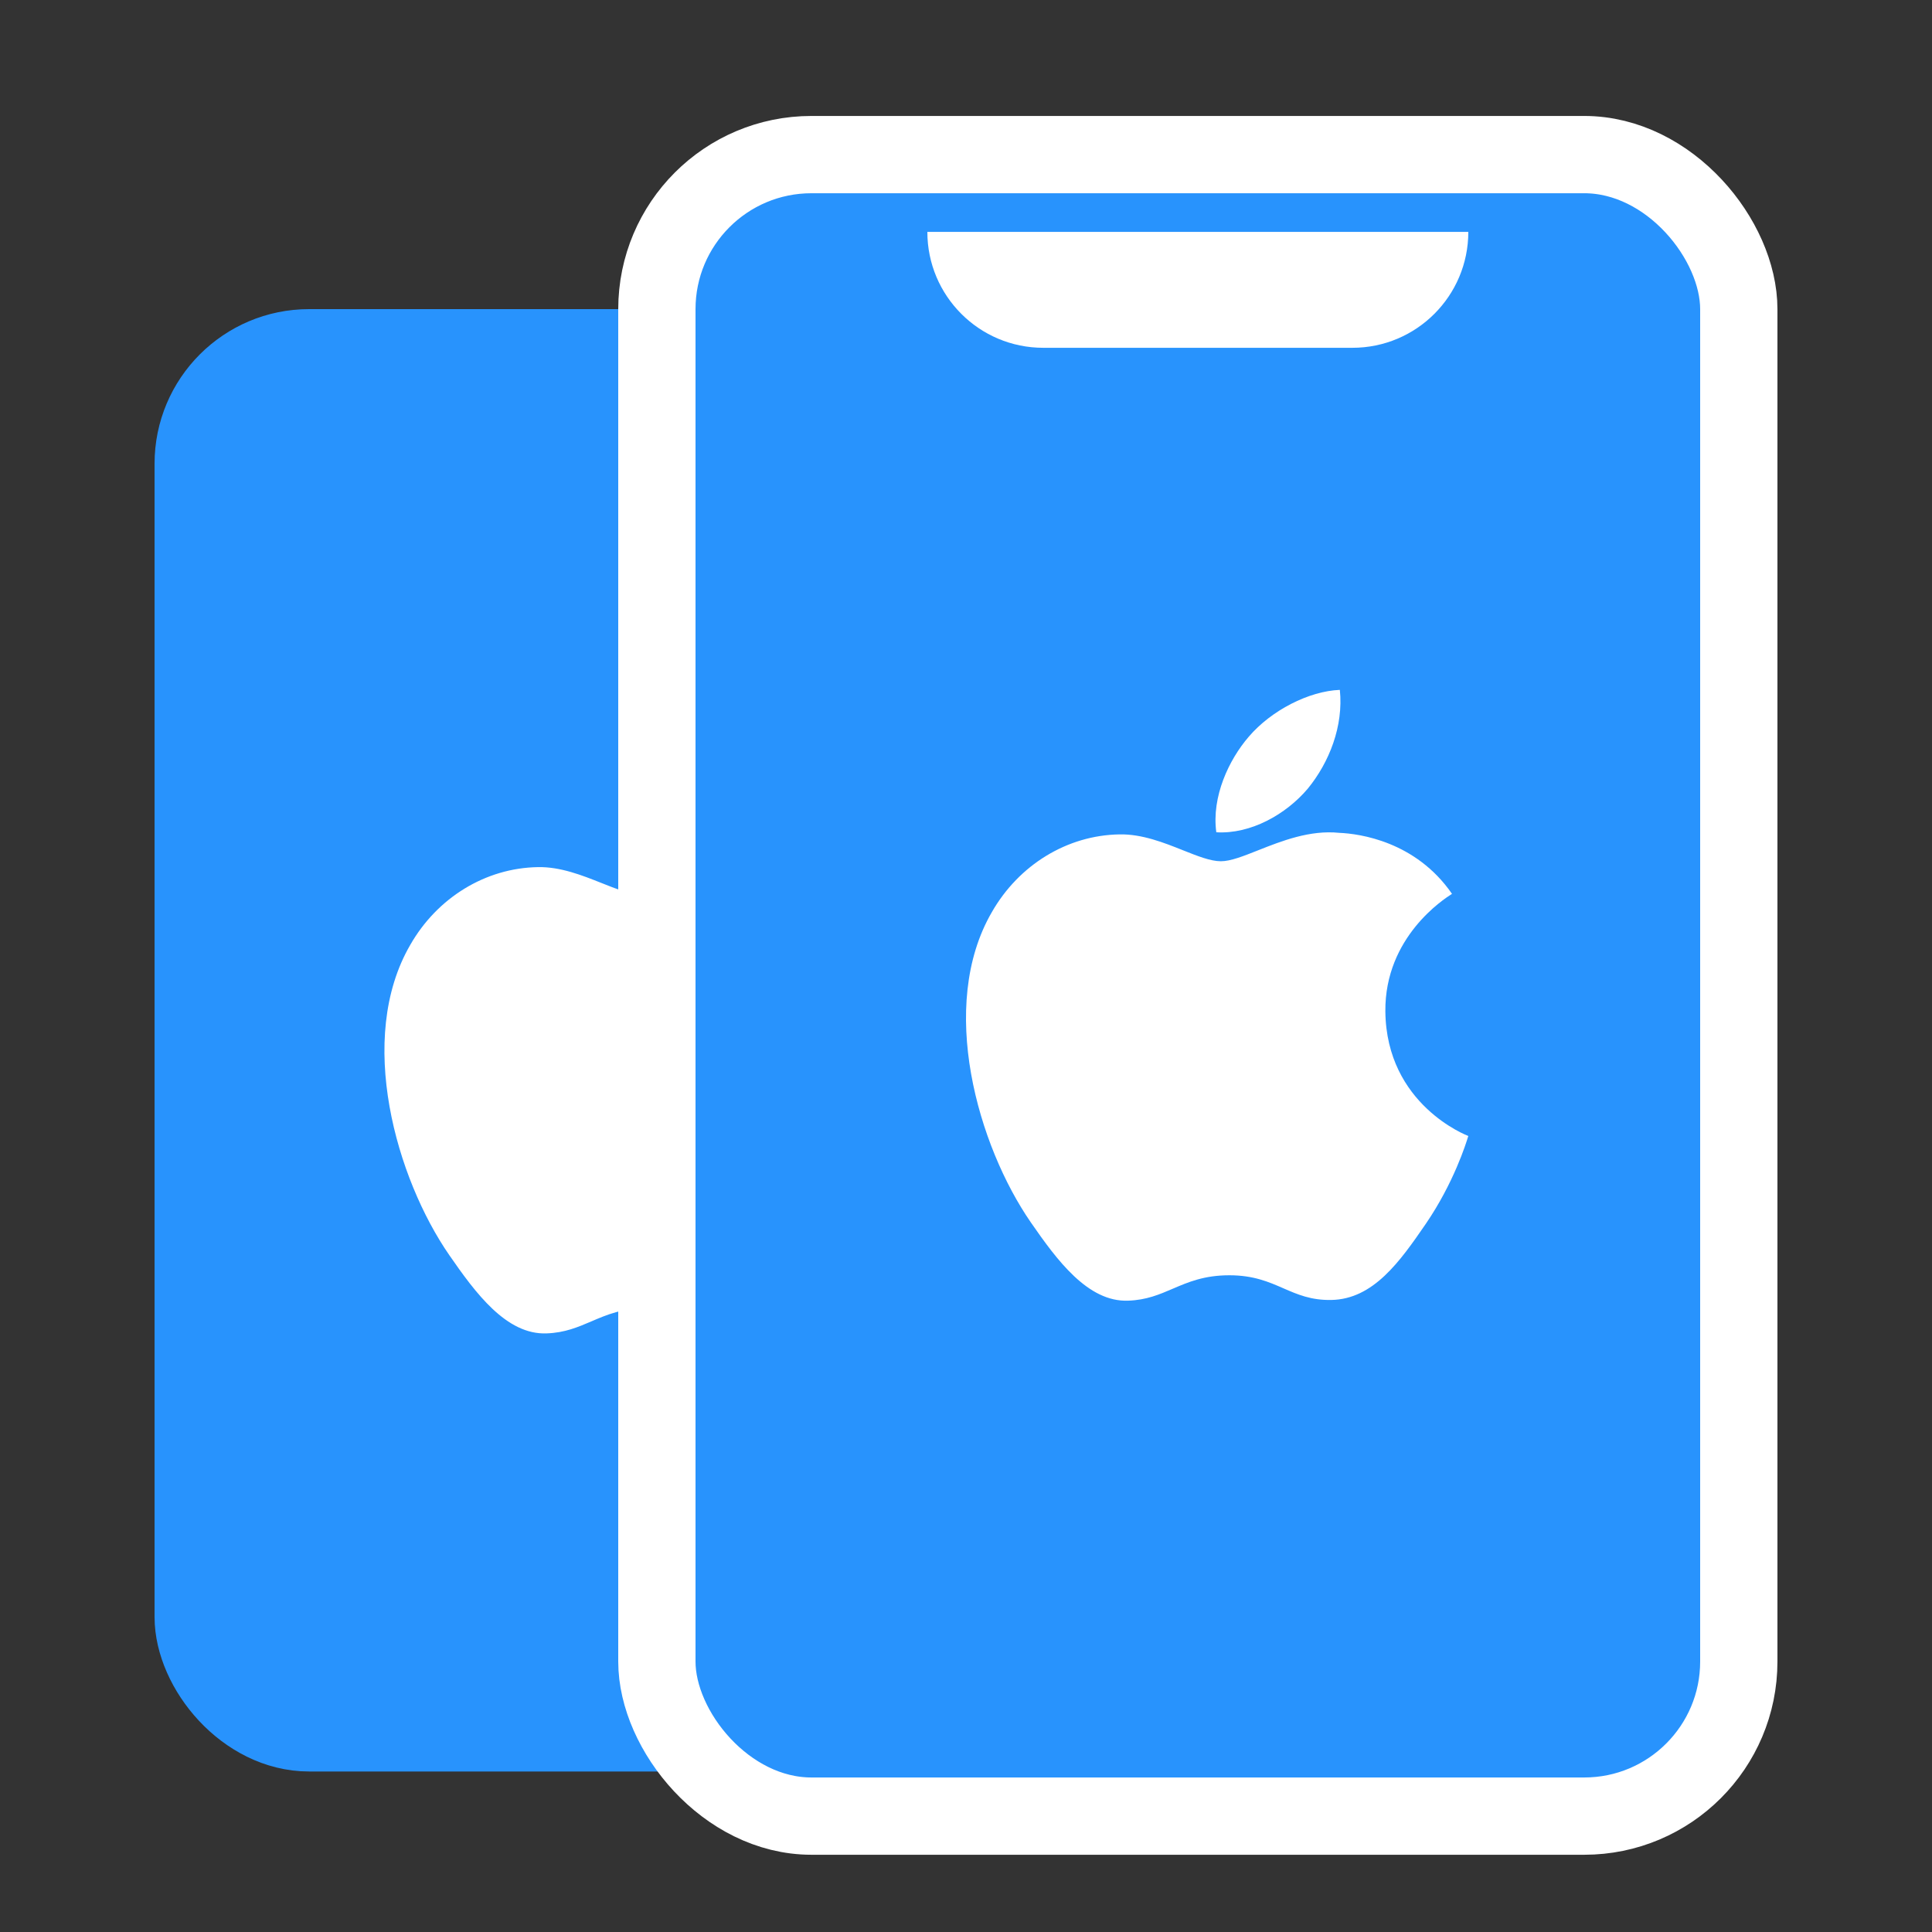
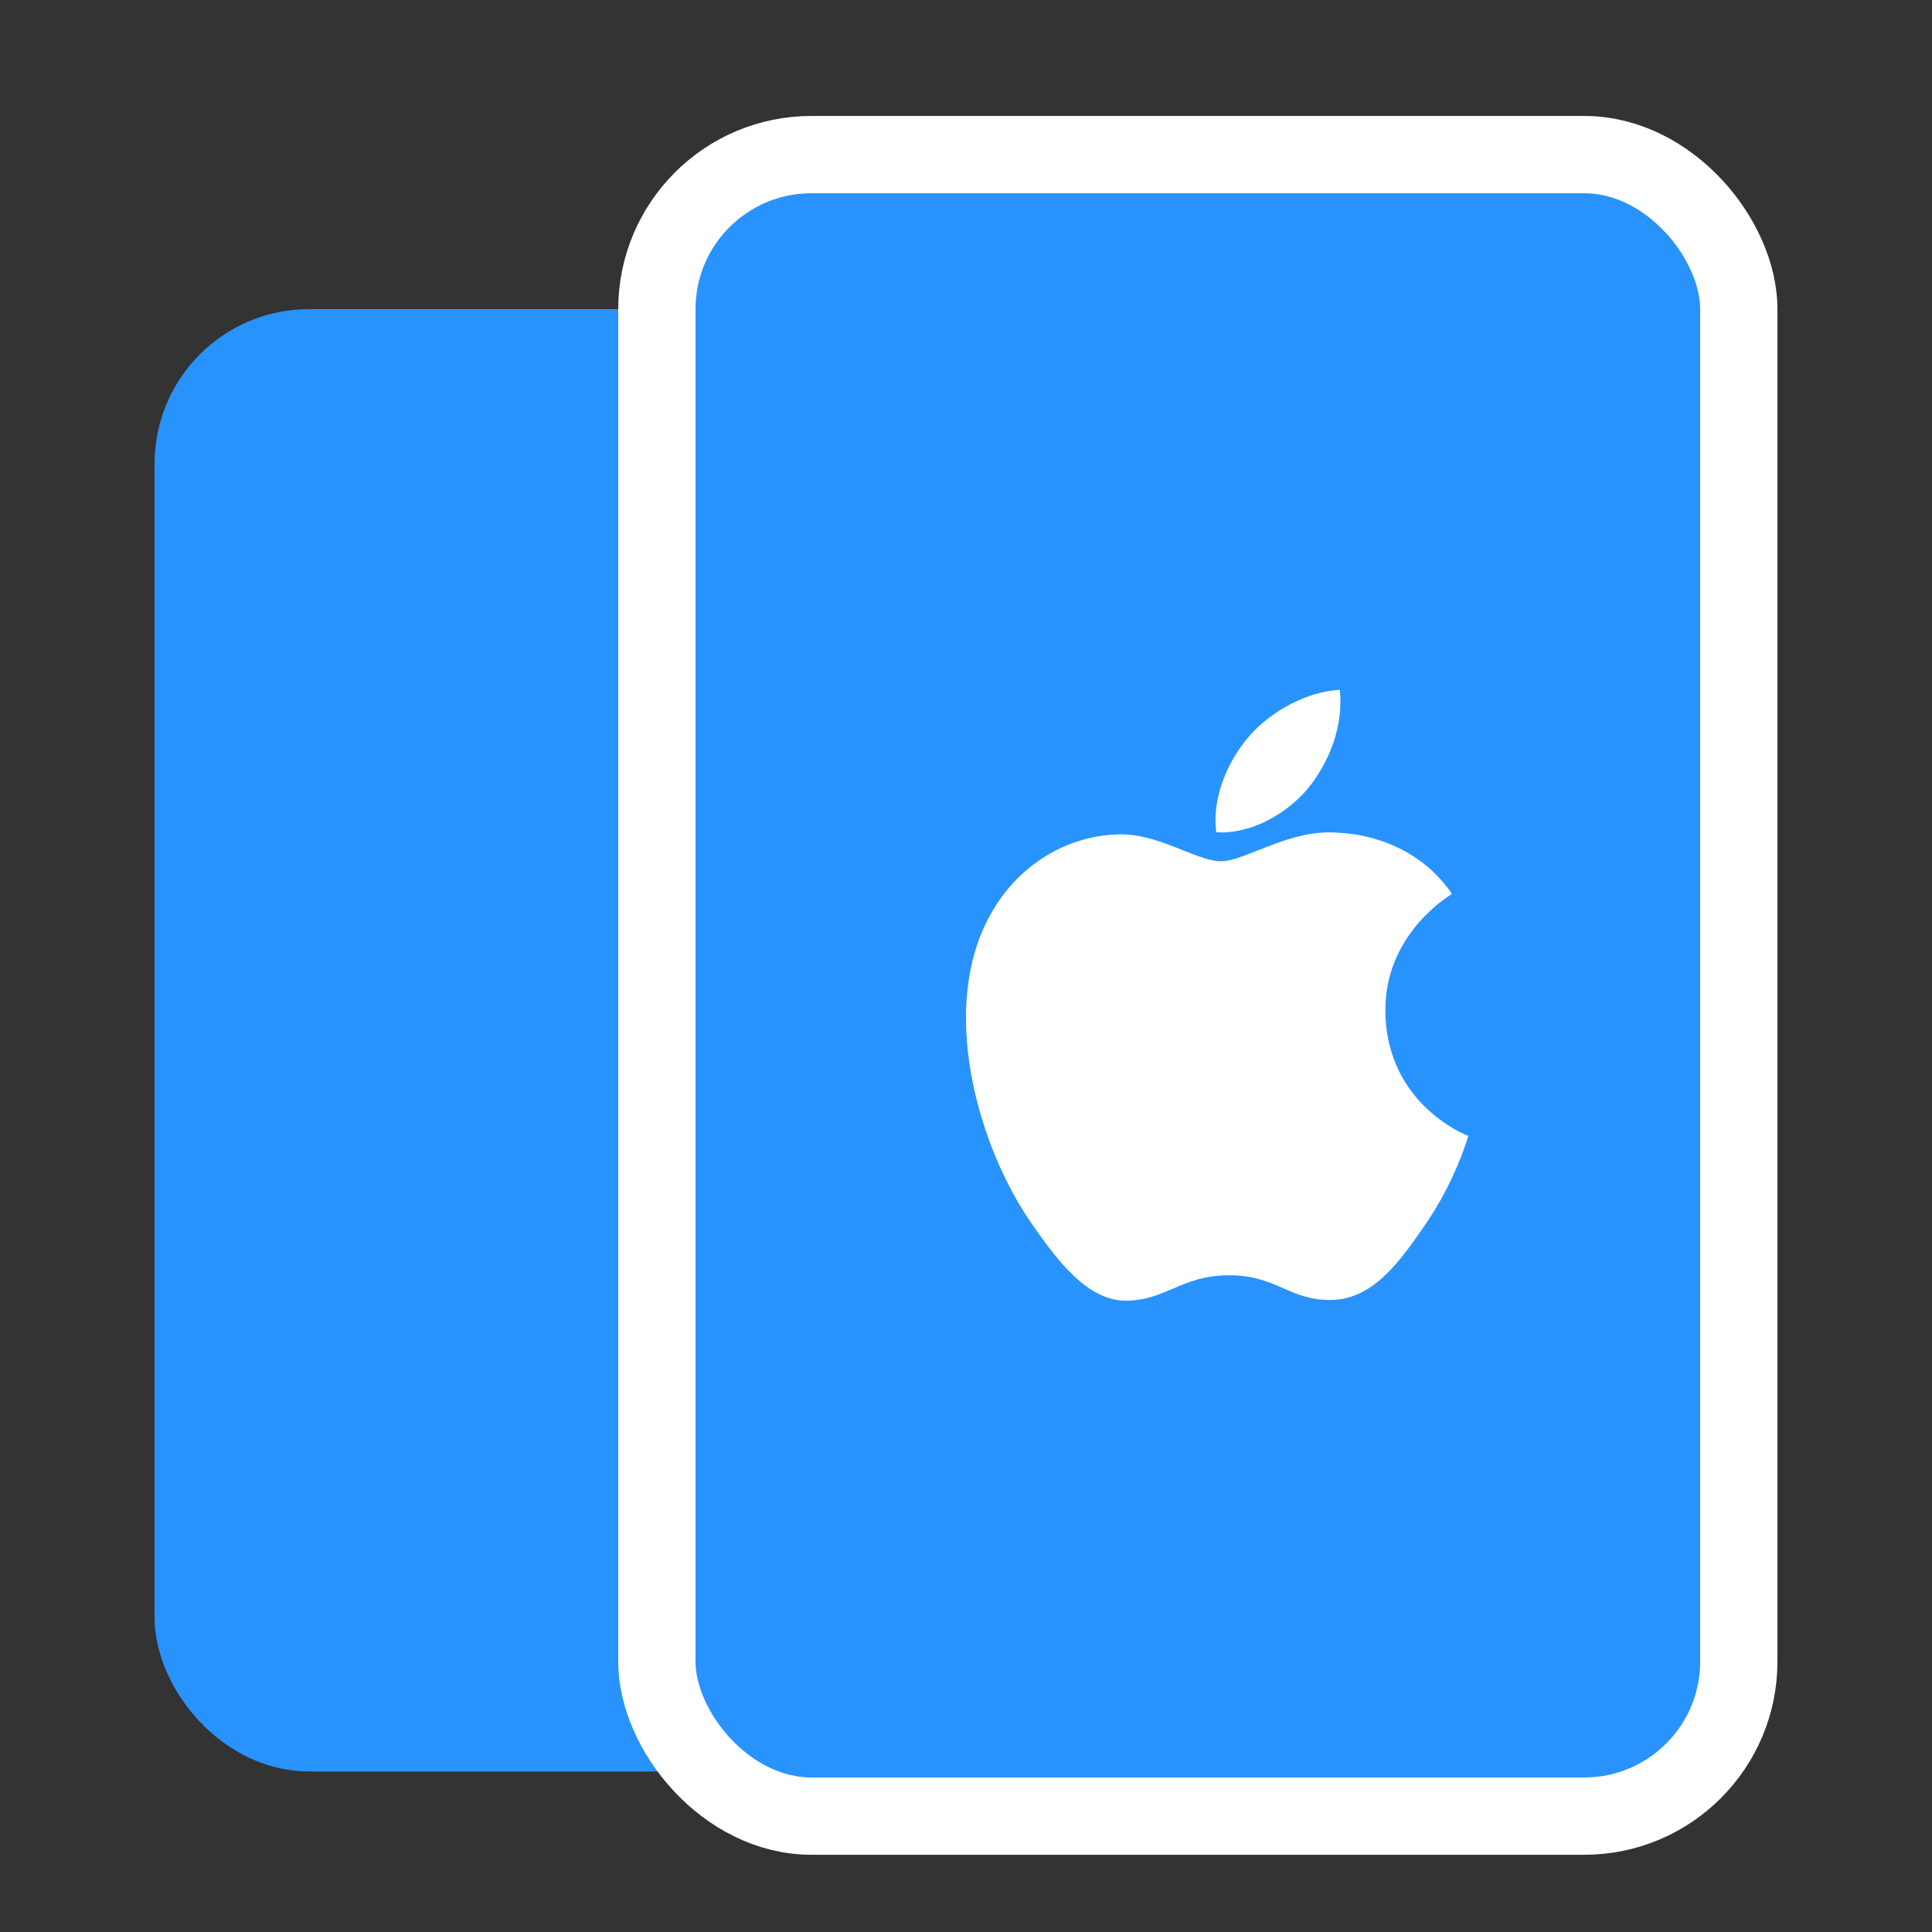
<svg xmlns="http://www.w3.org/2000/svg" width="50" height="50" viewBox="0 0 50 50" fill="none">
  <rect x="0" y="0" width="50" height="50" fill="#333333" stroke="none" />
  <rect x="5" y="9" width="23.231" height="35.846" rx="3" fill="#2893FD" stroke="#2893FD" stroke-width="2" />
-   <path fill-rule="evenodd" clip-rule="evenodd" d="M19.625 18.7C19.722 19.635 19.353 20.576 18.792 21.26C18.233 21.92 17.318 22.44 16.428 22.386C16.302 21.462 16.754 20.507 17.267 19.913C17.847 19.232 18.823 18.732 19.625 18.7ZM22.944 30.264C22.946 30.255 22.948 30.249 22.949 30.246C22.927 30.237 20.828 29.443 20.802 27.021C20.785 25.092 22.329 24.106 22.513 23.99C22.52 23.985 22.525 23.982 22.528 23.98C21.589 22.619 20.131 22.423 19.61 22.401C18.85 22.322 18.115 22.613 17.511 22.852C17.126 23.004 16.795 23.135 16.546 23.135C16.277 23.135 15.942 23.002 15.566 22.852C15.071 22.655 14.505 22.43 13.924 22.441C12.563 22.462 11.314 23.235 10.619 24.451C9.207 26.88 10.26 30.506 11.628 32.483C12.297 33.449 13.102 34.551 14.148 34.508C14.619 34.491 14.954 34.347 15.301 34.199C15.699 34.028 16.113 33.85 16.765 33.85C17.39 33.85 17.785 34.023 18.166 34.188C18.528 34.346 18.878 34.498 19.401 34.489C20.489 34.472 21.179 33.494 21.845 32.524C22.575 31.459 22.895 30.421 22.944 30.264Z" fill="white" />
  <rect x="17" y="4.001" width="28" height="43" rx="4" fill="#2893FD" stroke="white" stroke-width="2" />
  <path fill-rule="evenodd" clip-rule="evenodd" d="M34.675 17.854C34.772 18.788 34.404 19.729 33.842 20.414C33.284 21.073 32.369 21.593 31.478 21.539C31.352 20.616 31.805 19.66 32.318 19.066C32.898 18.386 33.874 17.885 34.675 17.854ZM37.994 29.417C37.997 29.408 37.999 29.402 38 29.399C37.977 29.391 35.878 28.596 35.853 26.175C35.835 24.245 37.38 23.26 37.563 23.143C37.571 23.138 37.576 23.135 37.578 23.133C36.639 21.772 35.182 21.576 34.661 21.554C33.901 21.475 33.165 21.766 32.562 22.005C32.177 22.158 31.846 22.289 31.597 22.289C31.328 22.289 30.993 22.155 30.616 22.005C30.122 21.808 29.556 21.583 28.974 21.594C27.614 21.615 26.365 22.388 25.67 23.604C24.258 26.034 25.311 29.66 26.679 31.637C27.348 32.602 28.153 33.704 29.199 33.661C29.67 33.645 30.005 33.501 30.352 33.352C30.75 33.181 31.163 33.004 31.816 33.004C32.441 33.004 32.836 33.176 33.216 33.342C33.579 33.5 33.928 33.652 34.451 33.643C35.54 33.626 36.23 32.648 36.896 31.678C37.626 30.612 37.946 29.575 37.994 29.417Z" fill="white" />
-   <path d="M24 6.001H38C38 7.658 36.657 9.001 35 9.001H27C25.343 9.001 24 7.658 24 6.001Z" fill="white" />
</svg>